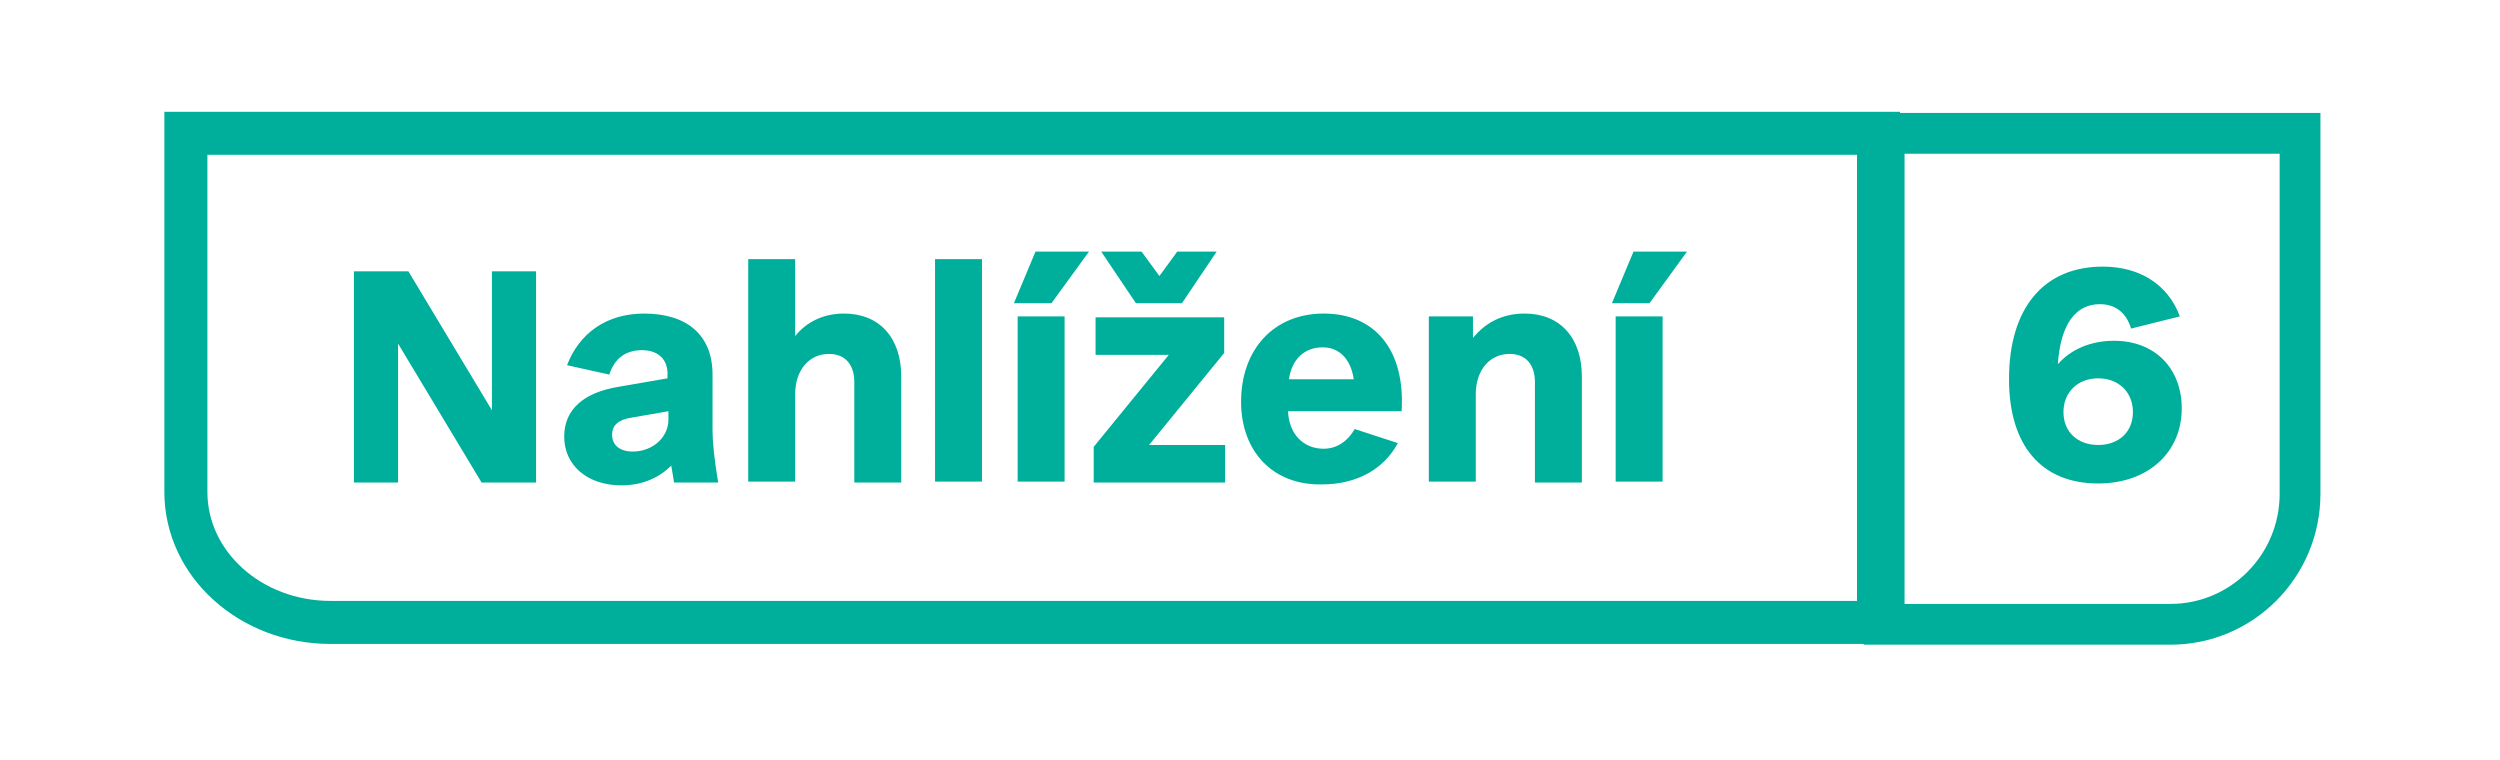
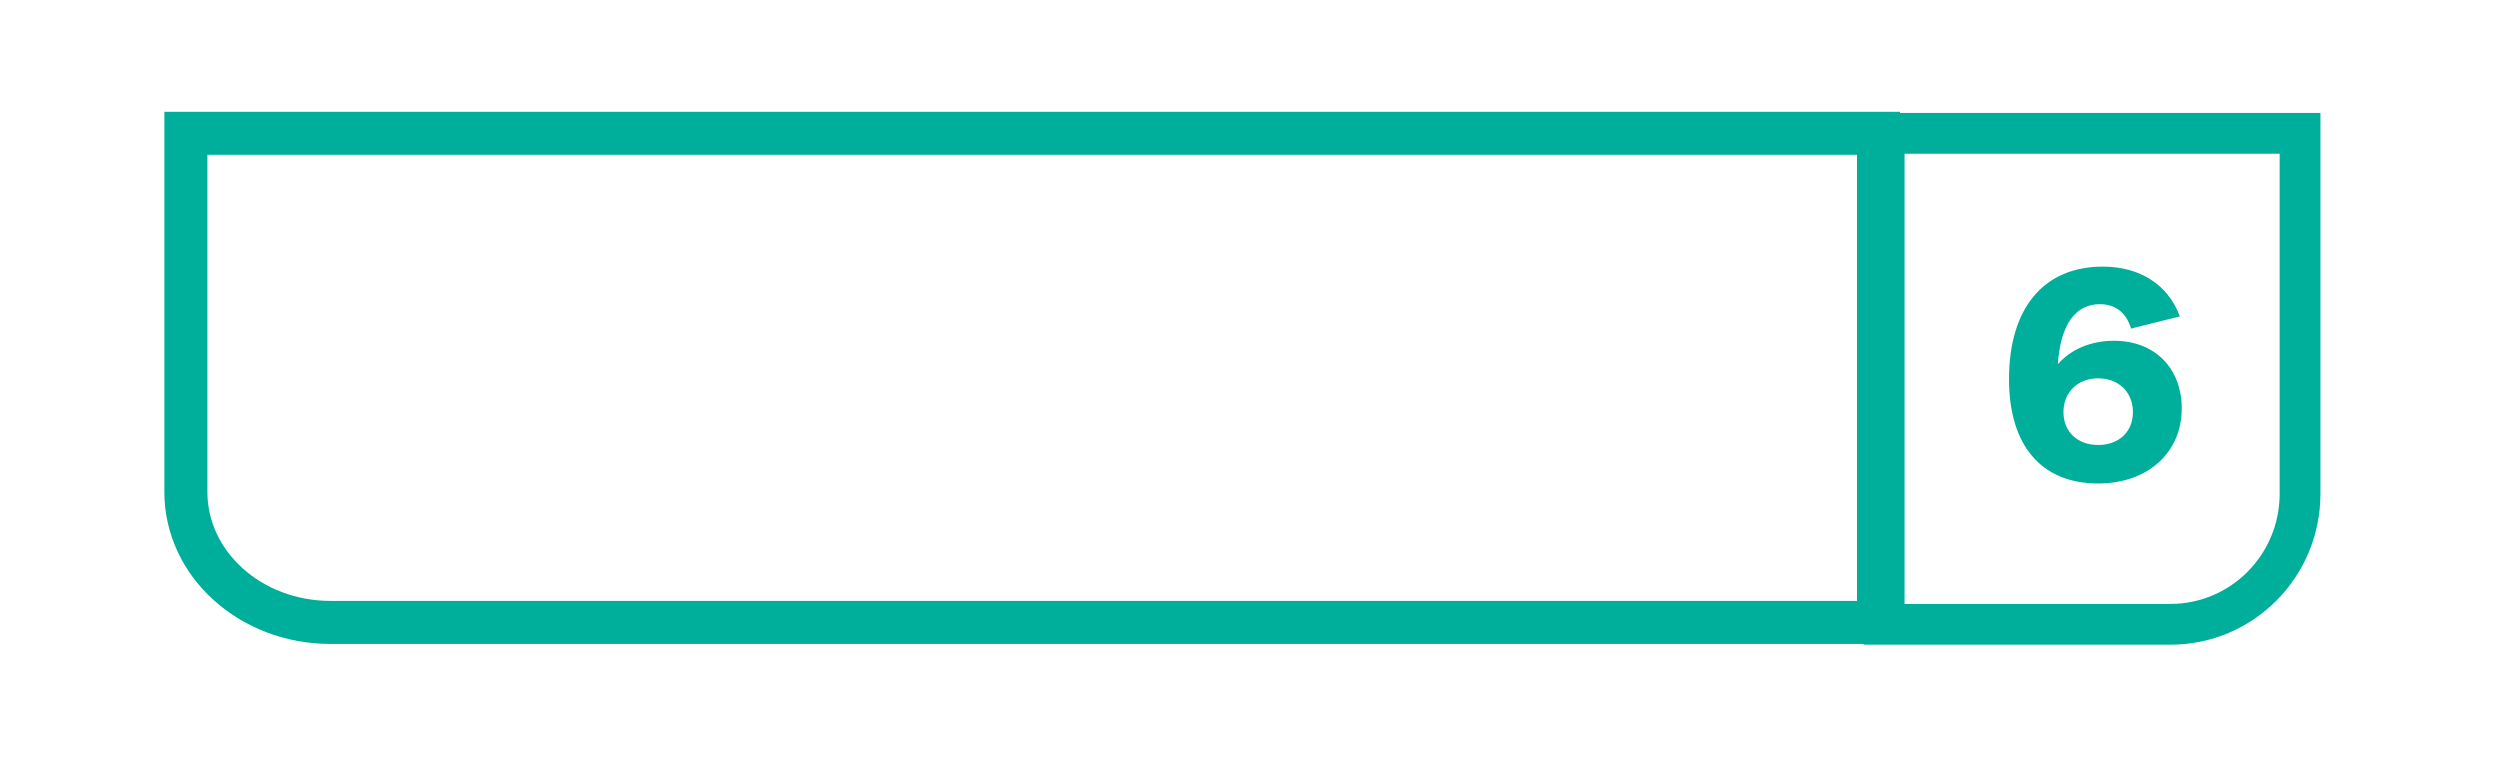
<svg xmlns="http://www.w3.org/2000/svg" xml:space="preserve" id="Vrstva_1" x="0" y="0" viewBox="0 0 266.3 81">
  <style>.st2{enable-background:new}.st3{fill:#00af9b}</style>
  <path d="M19.8 14.2v38.2c0 7.7 6.9 13.9 15.4 13.9h164.9V14.2z" style="fill:none;stroke:#00af9b;stroke-width:4.584" />
  <path d="M200.7 14.2v52.3h30.5c7.6 0 13.8-6.2 13.8-13.9V14.2z" style="fill:none;stroke:#00af9b;stroke-width:4.345" />
  <g class="st2">
-     <path d="M37.7 28.9h5.8l8.9 14.8V28.9h4.7v22.5h-5.8l-8.9-14.8v14.8h-4.7zm30.7 8.4c-1.7 0-2.9.8-3.5 2.6l-4.5-1c1.3-3.4 4.2-5.5 8.2-5.5 4.6 0 7.3 2.3 7.3 6.5v5.8c0 1.5.2 3.3.6 5.7h-4.7c-.1-.6-.2-1.3-.3-1.8-1.3 1.3-3.1 2.1-5.3 2.1-3.6 0-6.1-2.1-6.1-5.2 0-2.9 2.1-4.7 5.8-5.3l5.2-.9V40c.1-1.7-1-2.7-2.7-2.7m-1 10.8c2.1 0 3.8-1.5 3.8-3.4v-.9l-4 .7c-1.3.2-2 .8-2 1.8 0 1.1.8 1.8 2.2 1.8m12.3 3.3V27.6h5v8.2c1.2-1.5 3-2.4 5.2-2.4 3.8 0 6.1 2.6 6.1 6.7v11.3h-5V40.7c0-1.9-1-3-2.7-3-2.1 0-3.6 1.7-3.6 4.3v9.3h-5zm19.9 0V27.6h5v23.7h-5zm10.7-24.6h5.7l-4 5.5h-4zm-1.9 24.6V33.7h5v17.6h-5zm8.1-3.8 8-9.8h-7.8v-4h13.7v3.8l-8 9.8h8.1v4h-14zm5.1-20.8 1.9 2.6 1.9-2.6h4.2l-3.7 5.5H121l-3.7-5.5zm10.6 16c0-5.6 3.5-9.4 8.8-9.4 5.4 0 8.7 3.8 8.3 10.4h-12.1c.1 2.4 1.6 4 3.8 4 1.3 0 2.5-.7 3.3-2.1l4.6 1.5c-1.5 2.8-4.4 4.4-8.1 4.4-5.2.1-8.6-3.5-8.6-8.8m12-2.4c-.3-2.1-1.5-3.4-3.3-3.4-2 0-3.3 1.3-3.6 3.4zm12.7-6.7V36c1.3-1.6 3.1-2.6 5.5-2.6 3.8 0 6.1 2.6 6.1 6.7v11.3h-5V40.7c0-1.9-1-3-2.7-3-2.1 0-3.6 1.7-3.6 4.3v9.3h-5V33.7zm17.1-6.9h5.7l-4 5.5h-4zm-1.9 24.6V33.7h5v17.6h-5z" class="st3" />
-   </g>
+     </g>
  <g class="st2">
    <path d="M214 40.4c0-7.6 3.7-12 10-12 3.8 0 6.9 1.8 8.2 5.3L227 35c-.5-1.7-1.7-2.6-3.3-2.6-2.6 0-4.2 2.1-4.5 6.4 1.4-1.6 3.5-2.5 6-2.5 4.3 0 7.2 2.9 7.2 7.2 0 4.7-3.6 8-8.9 8-6.1 0-9.5-4.1-9.5-11.1m9.5 7c2.2 0 3.7-1.4 3.7-3.5s-1.5-3.6-3.7-3.6-3.7 1.5-3.7 3.6 1.5 3.5 3.7 3.5" class="st3" />
  </g>
</svg>